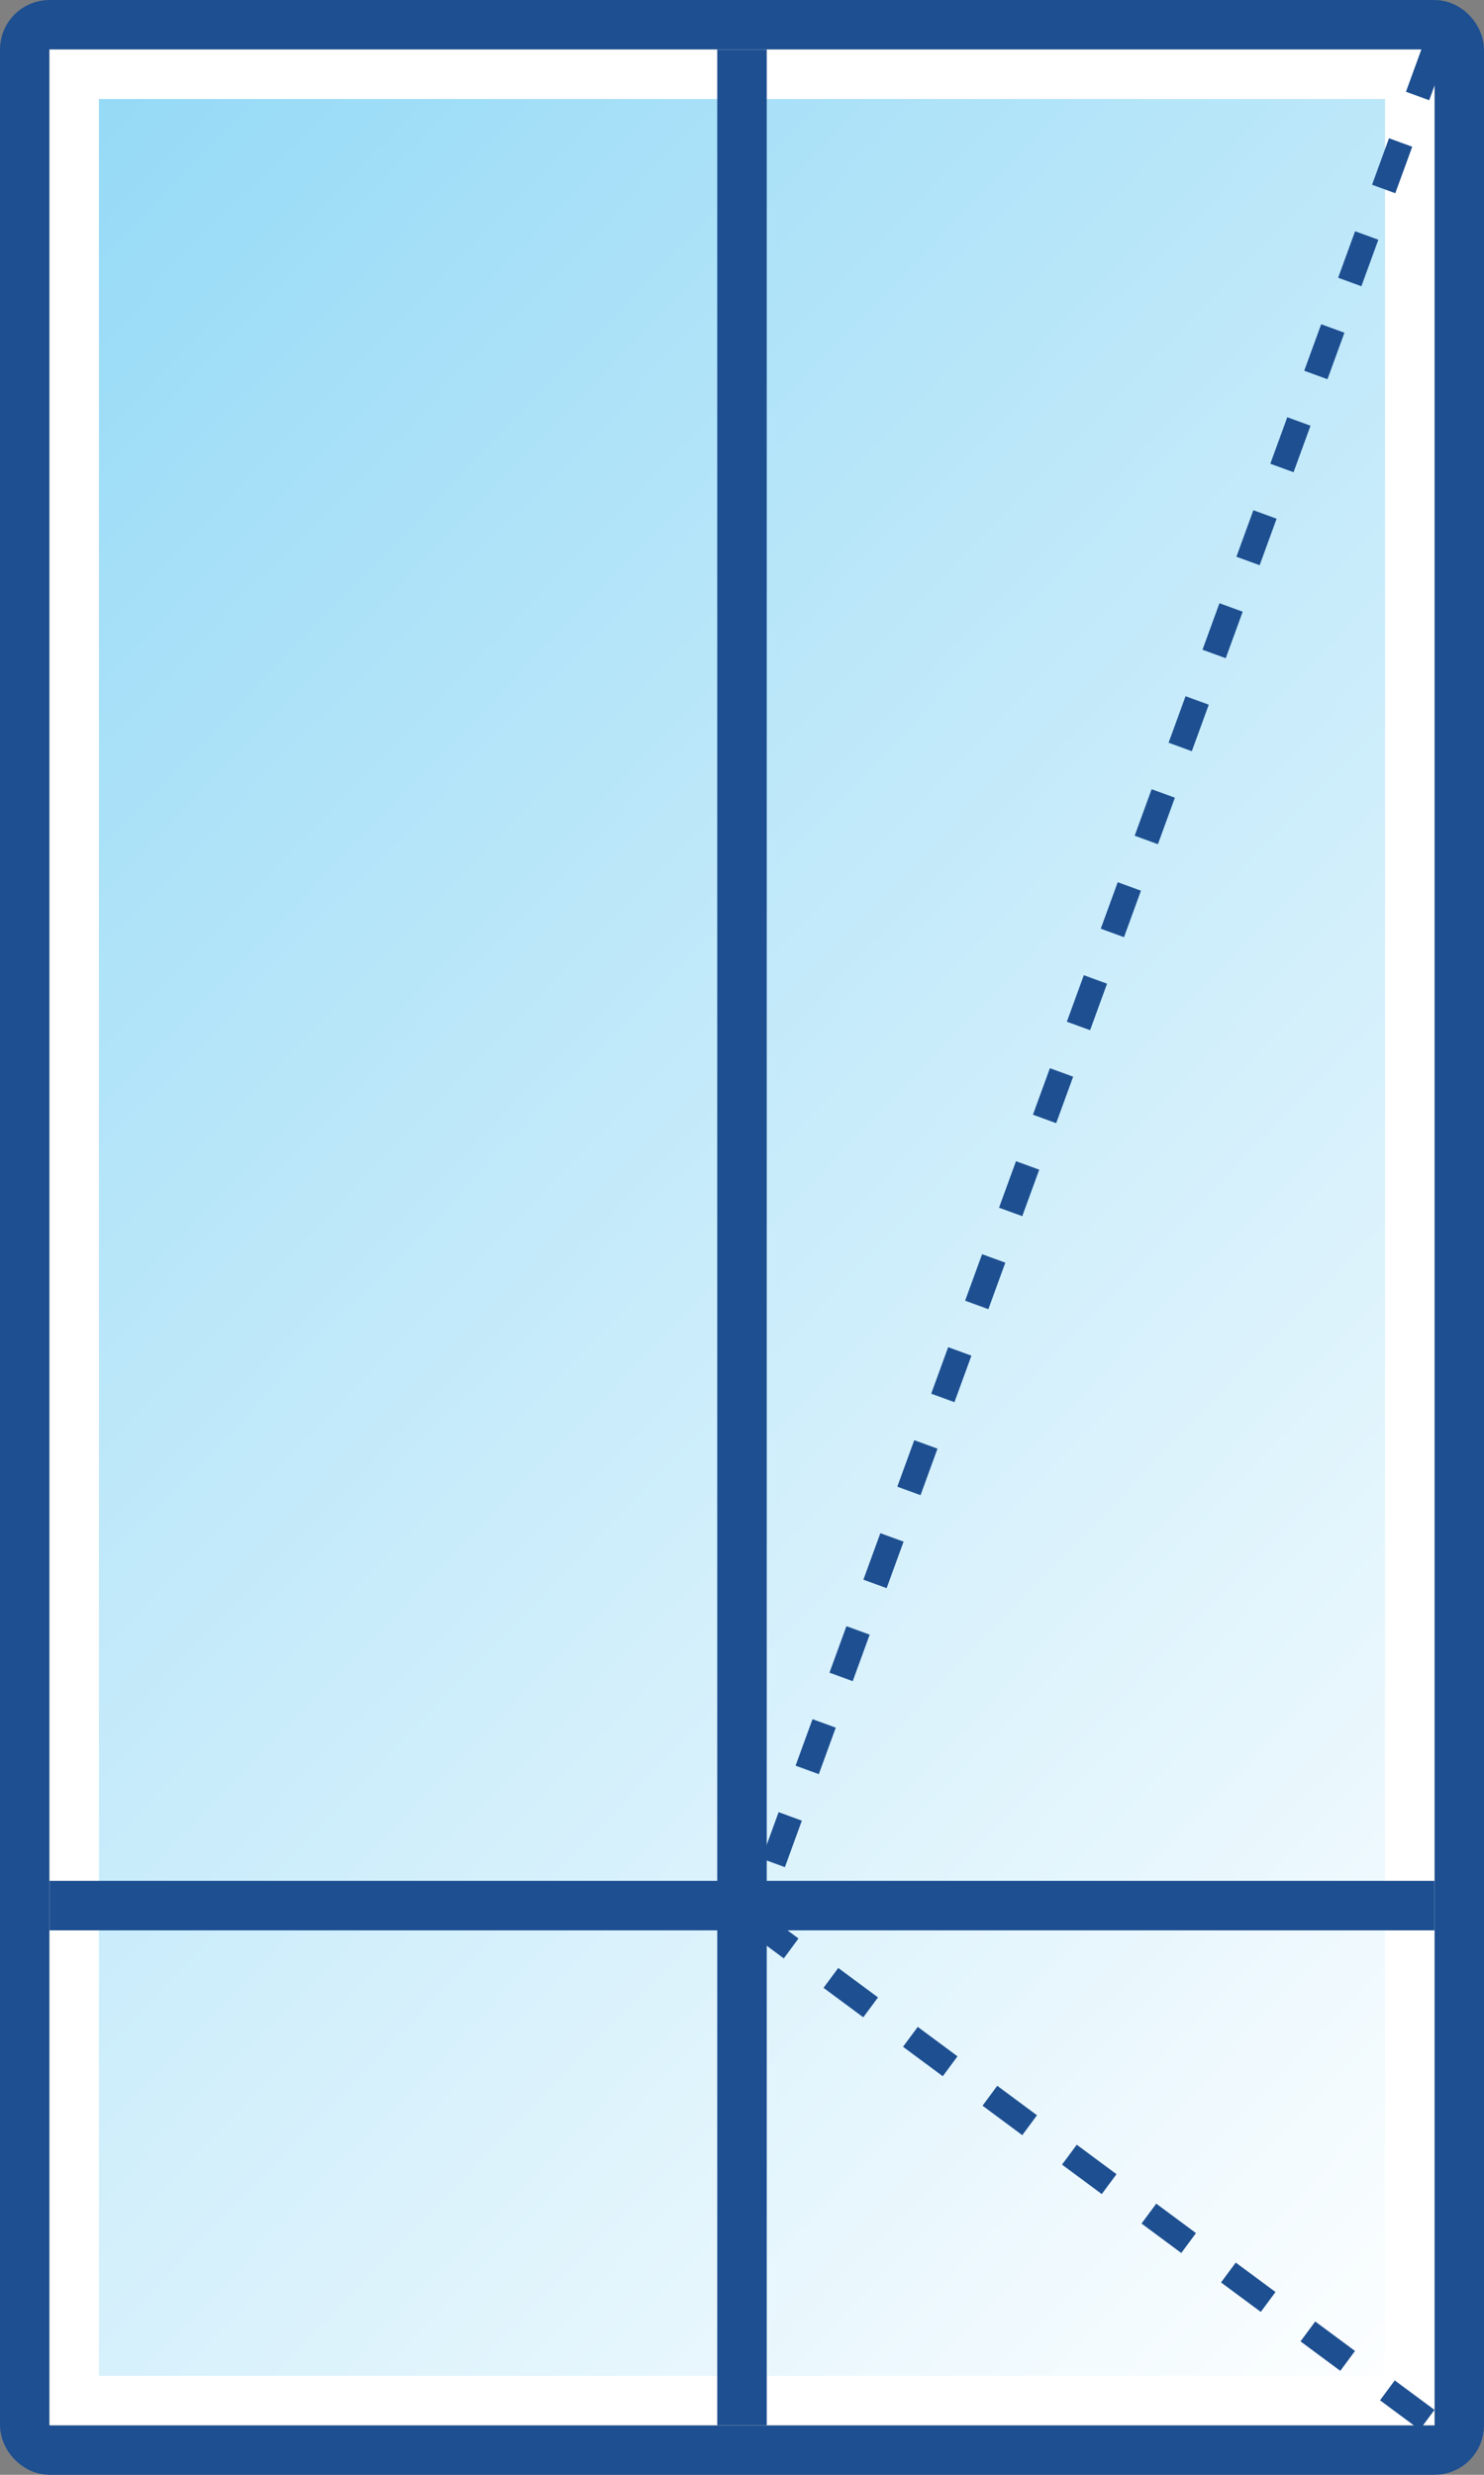
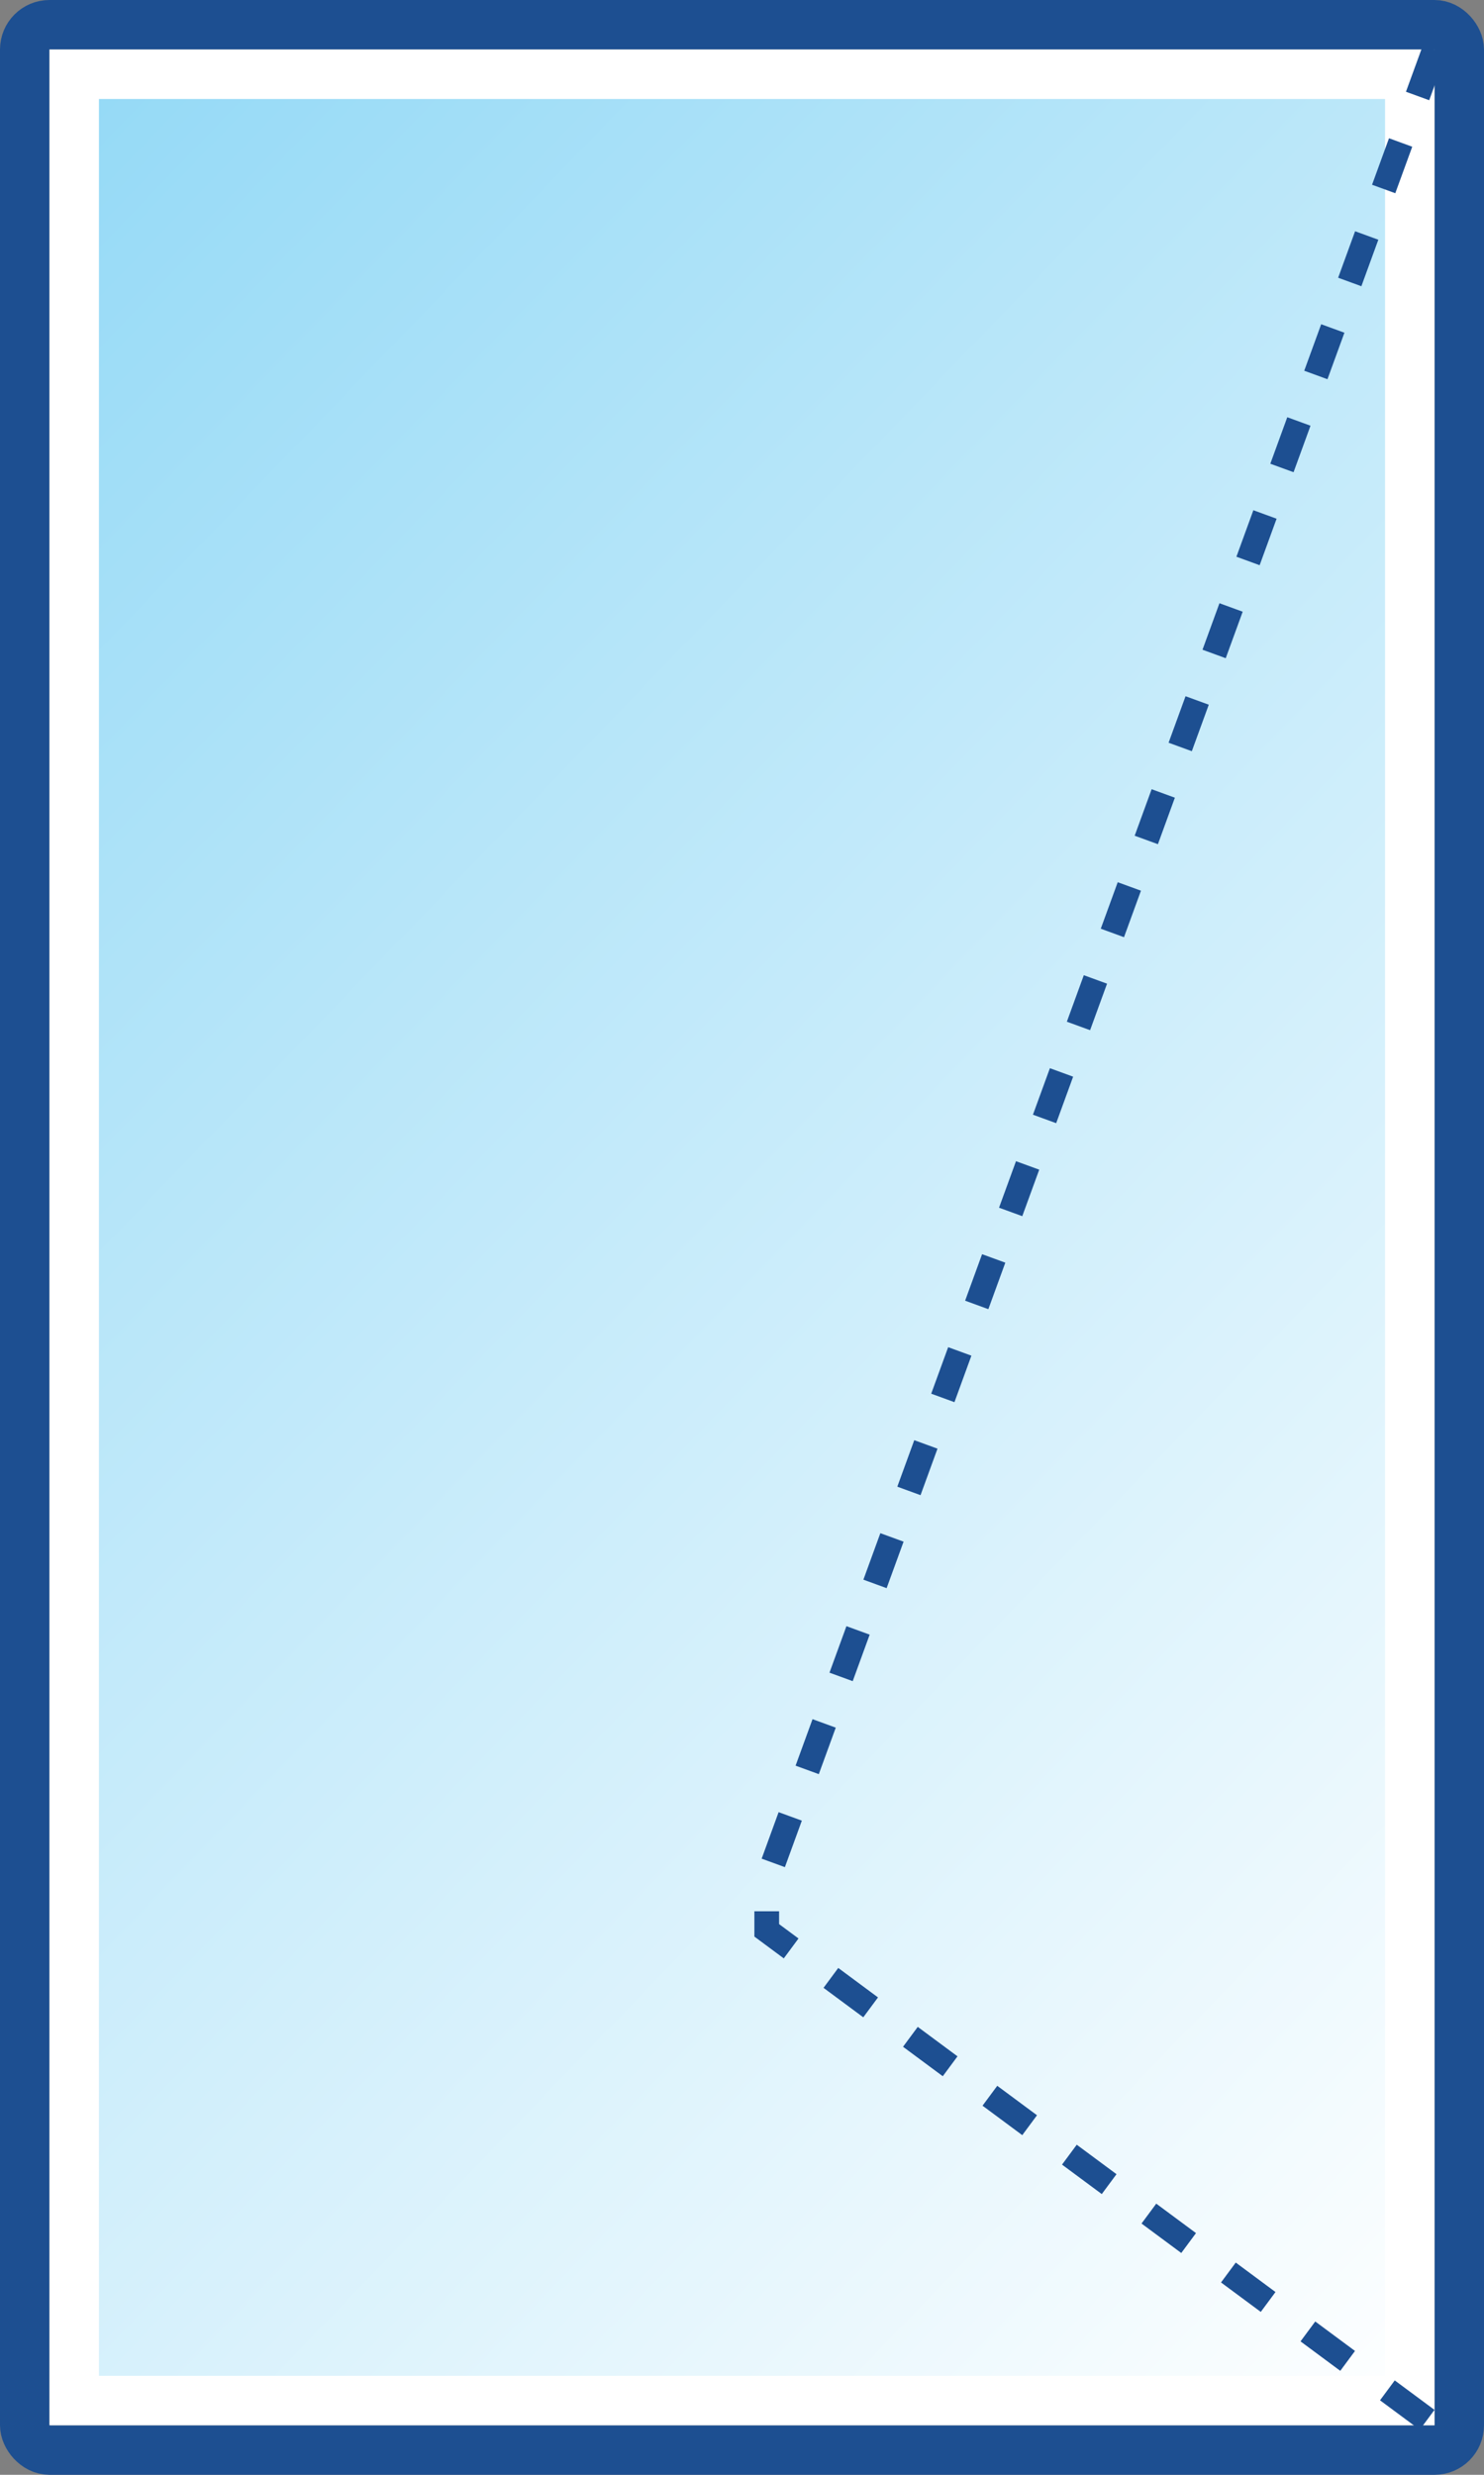
<svg xmlns="http://www.w3.org/2000/svg" width="30" height="50" viewBox="0 0 30 50" fill="none">
  <rect x="0" y="0" width="30" height="50" fill="#808080" stroke="none" />
  <rect x="0.5" y="0.5" width="29" height="49" rx="0.5" stroke="#1D4F91" />
  <rect x="1.5" y="1.5" width="27" height="47" fill="url(#paint0_linear_70_302)" stroke="white" />
-   <rect x="15.5" y="49" width="1" height="48" transform="rotate(-180 15.5 49)" fill="#1D4F91" />
-   <rect x="1" y="39" width="1" height="28" transform="rotate(-90 1 39)" fill="#1D4F91" />
  <path d="M29 1L15.5 38V39L29 49" stroke="#1D4F91" stroke-width="0.5" stroke-dasharray="1 1" />
  <defs>
    <linearGradient id="paint0_linear_70_302" x1="1" y1="1" x2="39.493" y2="38.118" gradientUnits="userSpaceOnUse">
      <stop stop-color="#93D9F6" />
      <stop offset="1" stop-color="white" />
    </linearGradient>
  </defs>
</svg>